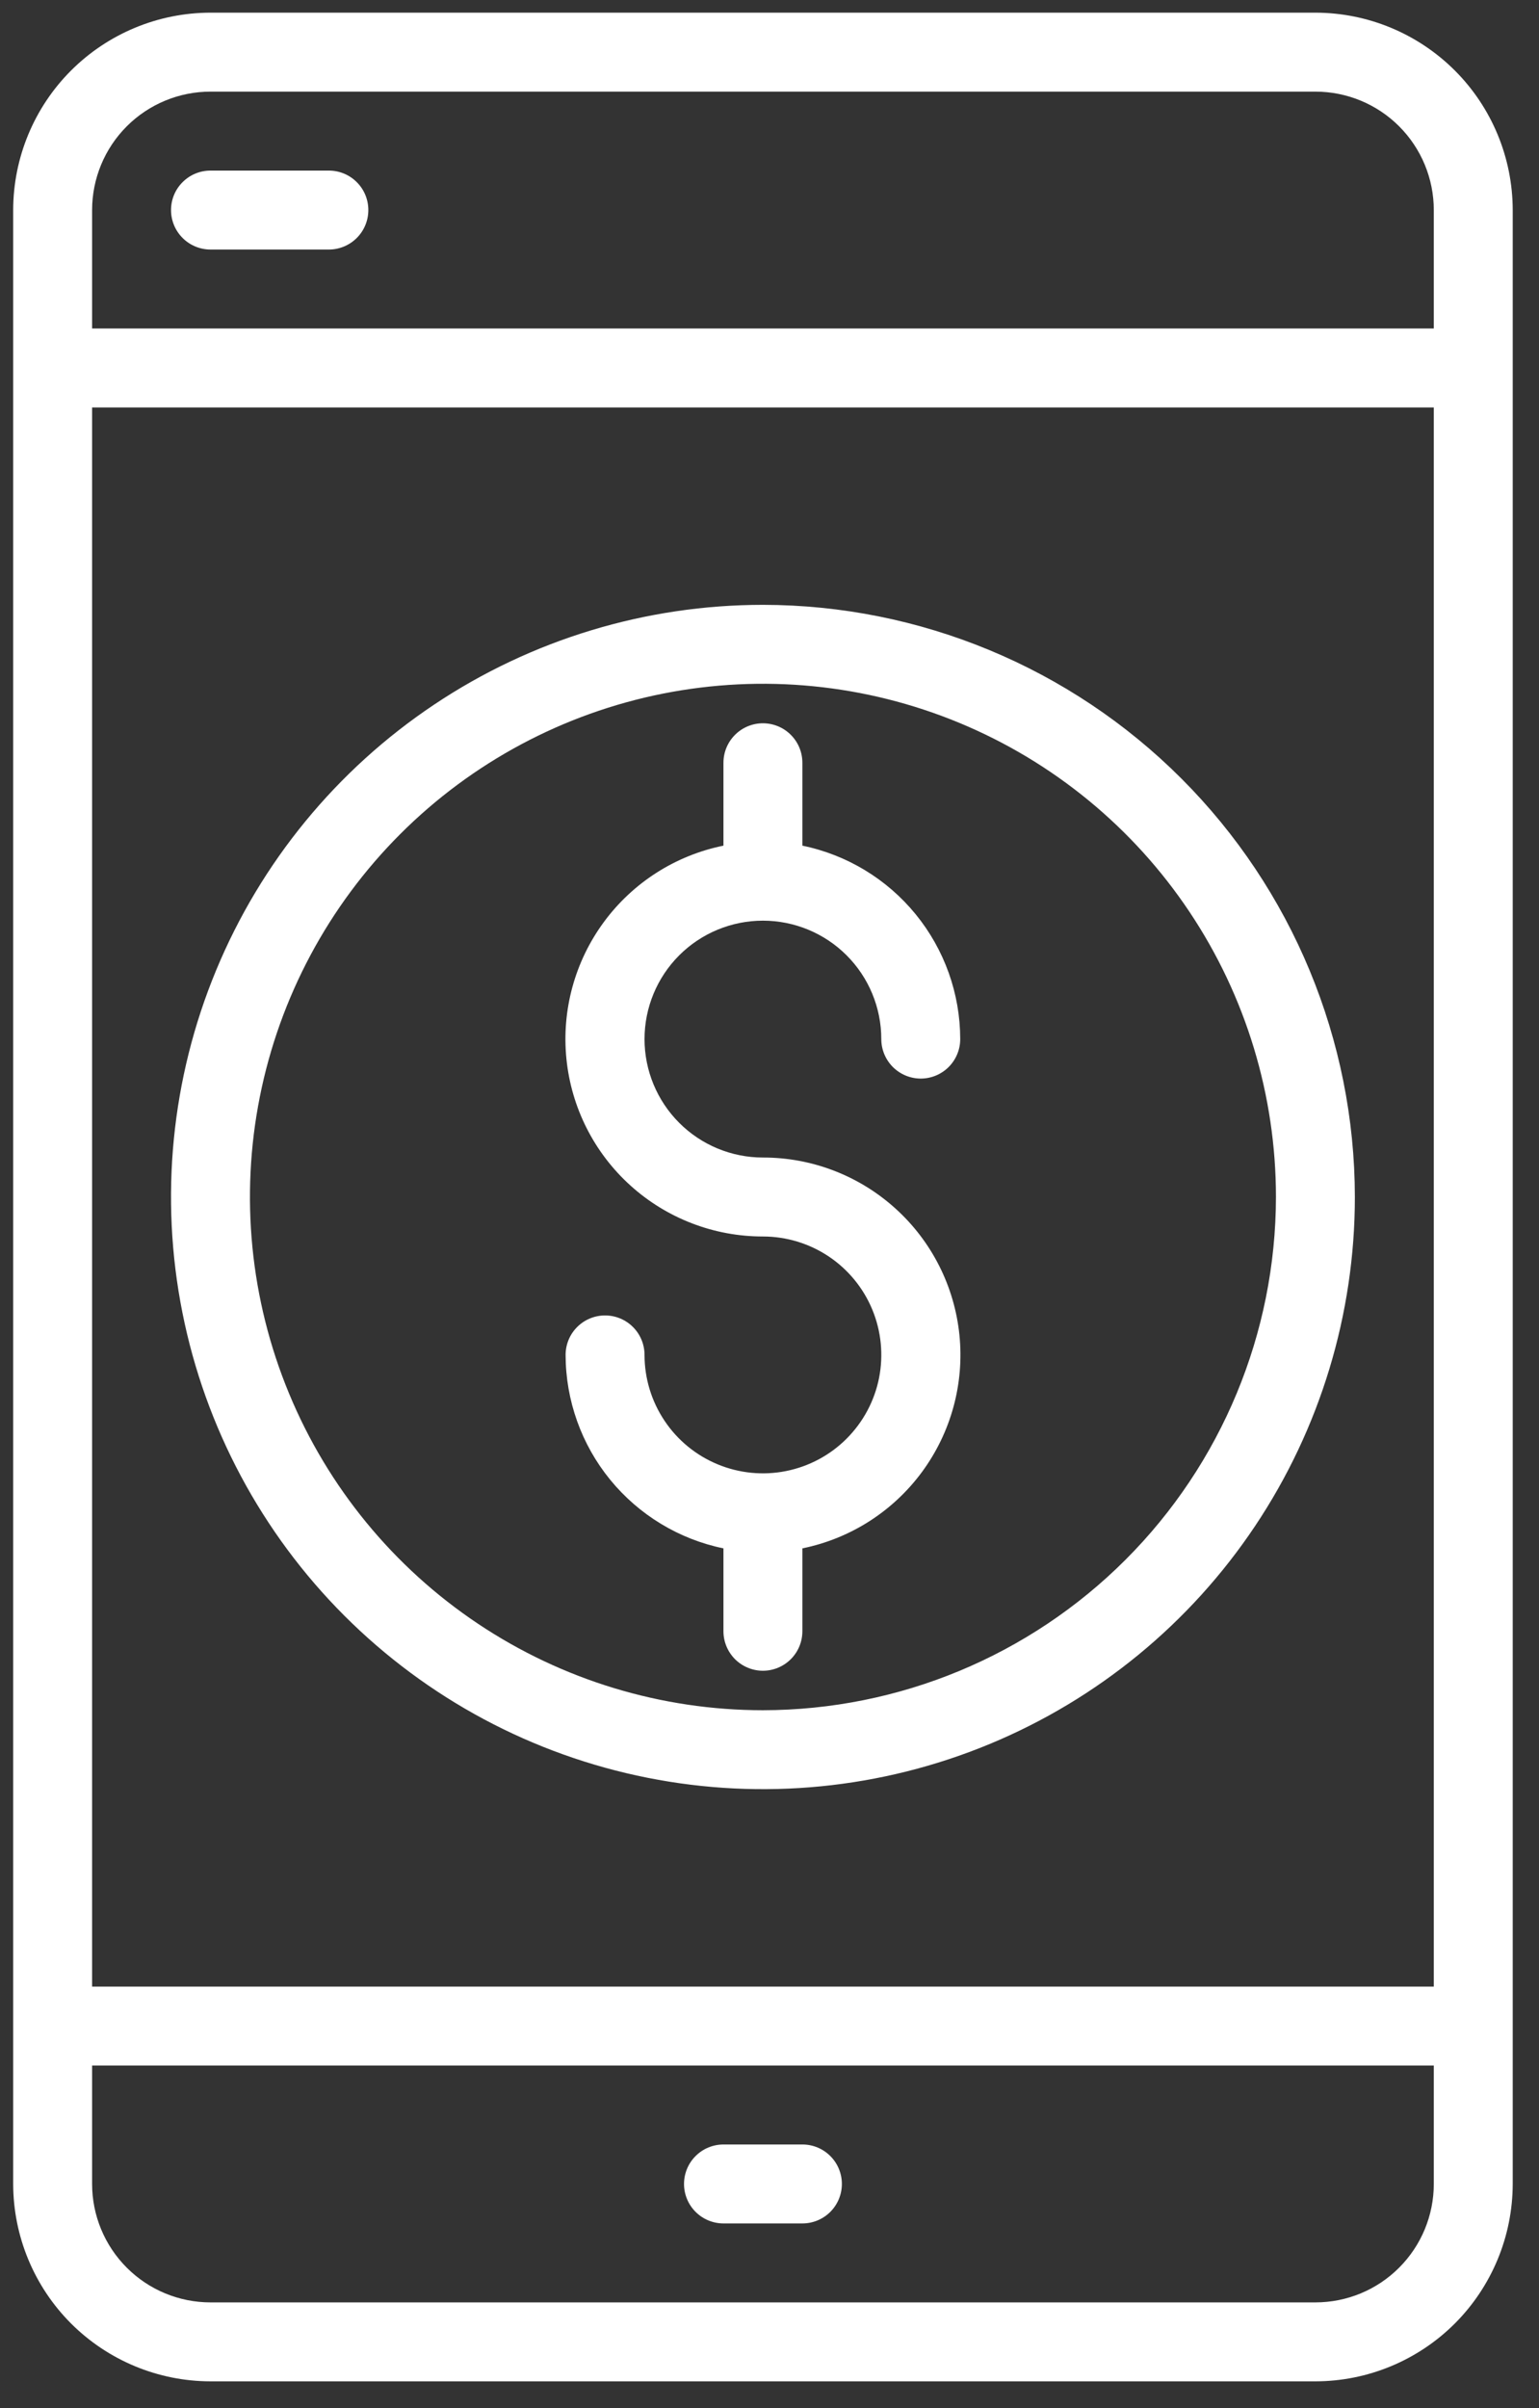
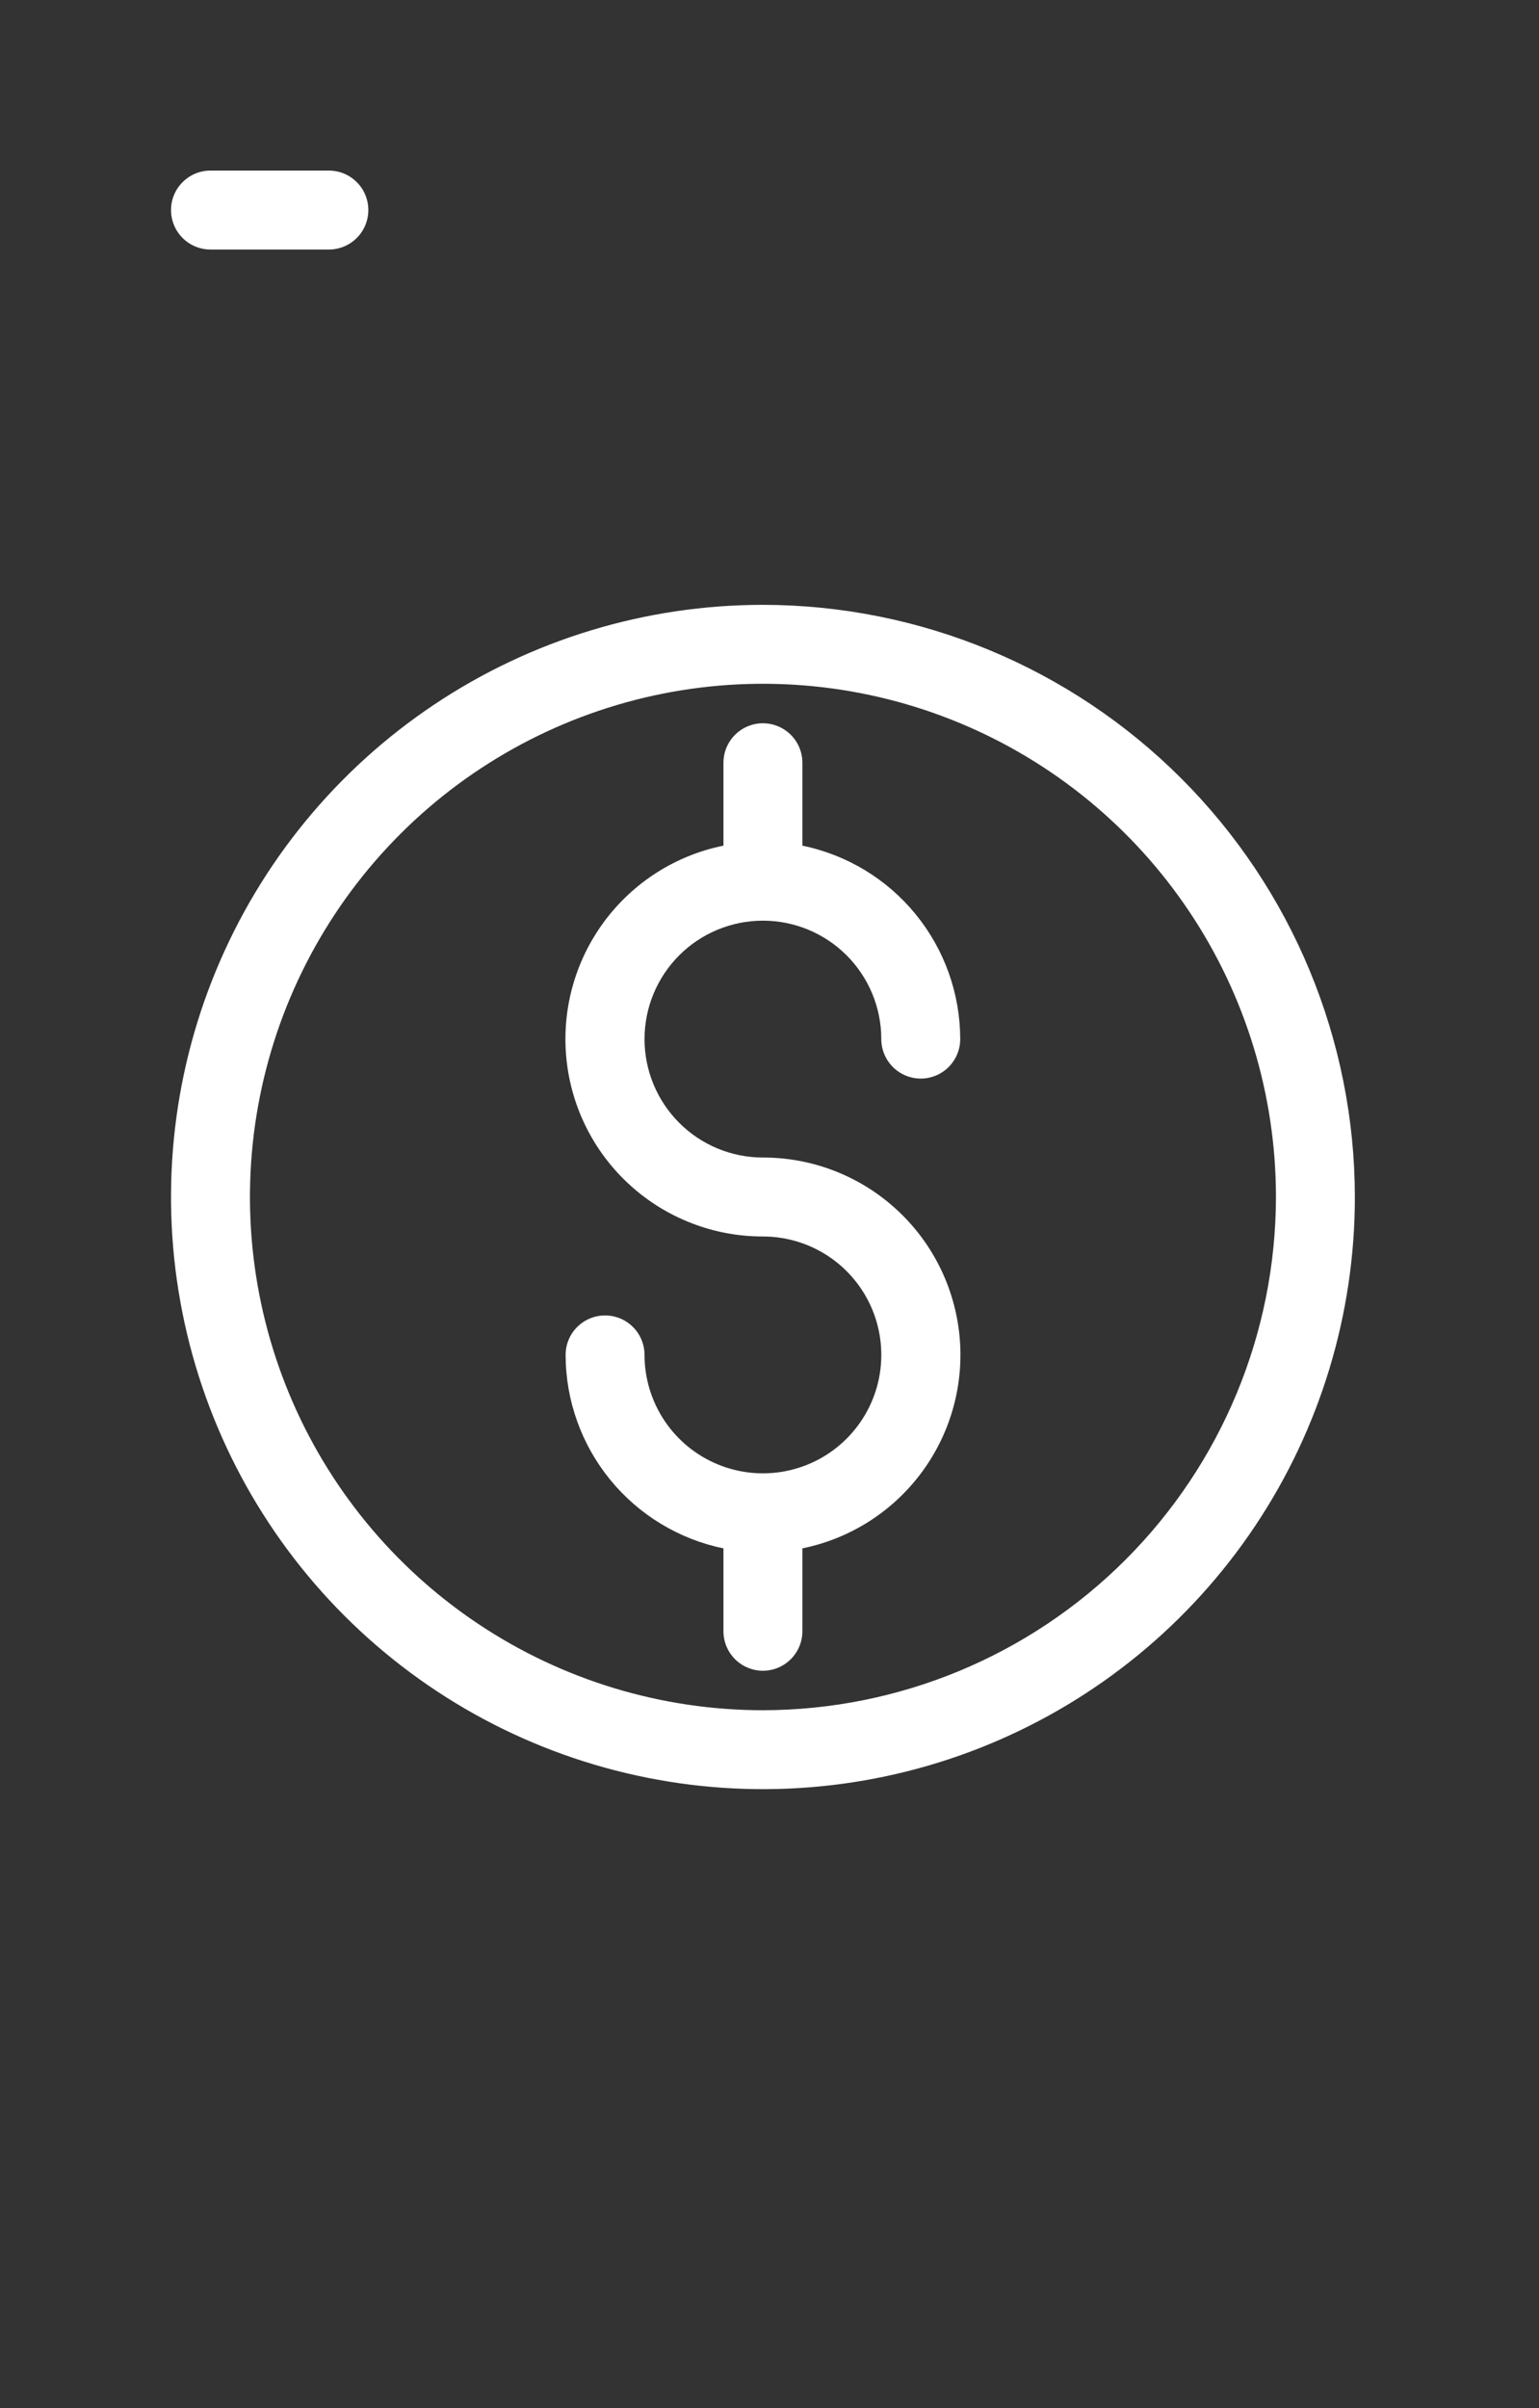
<svg xmlns="http://www.w3.org/2000/svg" width="39" height="61" viewBox="0 0 39 61" fill="none">
  <rect x="0" y="0" width="39" height="61" fill="#333333" stroke="none" />
-   <path d="M33.334 0.321H5.334C4.008 0.322 2.738 0.85 1.8 1.787C0.863 2.724 0.336 3.995 0.334 5.321V55.321C0.336 56.646 0.863 57.917 1.8 58.855C2.738 59.792 4.008 60.319 5.334 60.321H33.334C34.66 60.319 35.93 59.792 36.868 58.855C37.805 57.917 38.332 56.646 38.334 55.321V5.321C38.332 3.995 37.805 2.724 36.868 1.787C35.93 0.85 34.66 0.322 33.334 0.321ZM2.334 10.321H36.334V50.321H2.334V10.321ZM5.334 2.321H33.334C34.13 2.321 34.893 2.637 35.455 3.199C36.018 3.762 36.334 4.525 36.334 5.321V8.321H2.334V5.321C2.334 4.525 2.65 3.762 3.213 3.199C3.775 2.637 4.538 2.321 5.334 2.321ZM33.334 58.321H5.334C4.538 58.321 3.775 58.005 3.213 57.442C2.65 56.879 2.334 56.116 2.334 55.321V52.321H36.334V55.321C36.334 56.116 36.018 56.879 35.455 57.442C34.893 58.005 34.13 58.321 33.334 58.321Z" fill="white" />
-   <path d="M20.334 54.321H18.334C18.069 54.321 17.814 54.426 17.627 54.614C17.439 54.801 17.334 55.056 17.334 55.321C17.334 55.586 17.439 55.84 17.627 56.028C17.814 56.215 18.069 56.321 18.334 56.321H20.334C20.599 56.321 20.854 56.215 21.041 56.028C21.229 55.84 21.334 55.586 21.334 55.321C21.334 55.056 21.229 54.801 21.041 54.614C20.854 54.426 20.599 54.321 20.334 54.321Z" fill="white" />
  <path d="M5.334 6.321H8.334C8.599 6.321 8.854 6.215 9.041 6.028C9.229 5.84 9.334 5.586 9.334 5.321C9.334 5.055 9.229 4.801 9.041 4.614C8.854 4.426 8.599 4.321 8.334 4.321H5.334C5.069 4.321 4.814 4.426 4.627 4.614C4.439 4.801 4.334 5.055 4.334 5.321C4.334 5.586 4.439 5.84 4.627 6.028C4.814 6.215 5.069 6.321 5.334 6.321Z" fill="white" />
  <path d="M19.334 15.321C16.367 15.321 13.467 16.2 11 17.849C8.534 19.497 6.611 21.84 5.476 24.58C4.34 27.321 4.043 30.337 4.622 33.247C5.201 36.157 6.63 38.83 8.727 40.927C10.825 43.025 13.498 44.454 16.408 45.032C19.317 45.611 22.333 45.314 25.074 44.179C27.815 43.044 30.158 41.121 31.806 38.654C33.454 36.188 34.334 33.287 34.334 30.321C34.33 26.344 32.748 22.531 29.936 19.719C27.124 16.907 23.311 15.325 19.334 15.321ZM19.334 43.321C16.763 43.321 14.249 42.558 12.112 41.13C9.974 39.701 8.307 37.671 7.324 35.296C6.34 32.92 6.082 30.306 6.584 27.785C7.085 25.263 8.324 22.946 10.142 21.128C11.96 19.31 14.276 18.072 16.798 17.57C19.32 17.069 21.933 17.326 24.309 18.31C26.684 19.294 28.715 20.96 30.143 23.098C31.572 25.236 32.334 27.75 32.334 30.321C32.33 33.767 30.959 37.072 28.522 39.509C26.085 41.946 22.781 43.317 19.334 43.321Z" fill="white" />
  <path d="M19.333 23.321C20.129 23.321 20.892 23.637 21.454 24.199C22.017 24.762 22.333 25.525 22.333 26.321C22.333 26.586 22.439 26.84 22.626 27.028C22.814 27.215 23.068 27.321 23.333 27.321C23.598 27.321 23.853 27.215 24.04 27.028C24.228 26.84 24.333 26.586 24.333 26.321C24.332 25.169 23.933 24.052 23.204 23.159C22.476 22.267 21.462 21.653 20.333 21.421V19.321C20.333 19.055 20.228 18.801 20.04 18.614C19.853 18.426 19.598 18.321 19.333 18.321C19.068 18.321 18.814 18.426 18.626 18.614C18.439 18.801 18.333 19.055 18.333 19.321V21.421C17.118 21.667 16.038 22.357 15.303 23.355C14.567 24.354 14.229 25.59 14.354 26.823C14.478 28.057 15.057 29.2 15.977 30.031C16.897 30.862 18.093 31.322 19.333 31.321C19.927 31.321 20.506 31.497 21 31.826C21.493 32.156 21.878 32.624 22.105 33.173C22.332 33.721 22.391 34.324 22.276 34.906C22.16 35.488 21.874 36.022 21.454 36.442C21.035 36.862 20.5 37.147 19.918 37.263C19.337 37.379 18.733 37.319 18.185 37.092C17.637 36.865 17.168 36.481 16.839 35.987C16.509 35.494 16.333 34.914 16.333 34.321C16.333 34.056 16.228 33.801 16.04 33.614C15.853 33.426 15.598 33.321 15.333 33.321C15.068 33.321 14.814 33.426 14.626 33.614C14.438 33.801 14.333 34.056 14.333 34.321C14.335 35.473 14.733 36.589 15.462 37.482C16.191 38.374 17.205 38.989 18.333 39.221V41.321C18.333 41.586 18.439 41.84 18.626 42.028C18.814 42.215 19.068 42.321 19.333 42.321C19.598 42.321 19.853 42.215 20.04 42.028C20.228 41.84 20.333 41.586 20.333 41.321V39.221C21.548 38.974 22.628 38.285 23.364 37.286C24.099 36.288 24.438 35.052 24.313 33.818C24.188 32.584 23.61 31.441 22.689 30.61C21.769 29.779 20.573 29.319 19.333 29.321C18.538 29.321 17.774 29.005 17.212 28.442C16.649 27.879 16.333 27.116 16.333 26.321C16.333 25.525 16.649 24.762 17.212 24.199C17.774 23.637 18.538 23.321 19.333 23.321Z" fill="white" />
</svg>